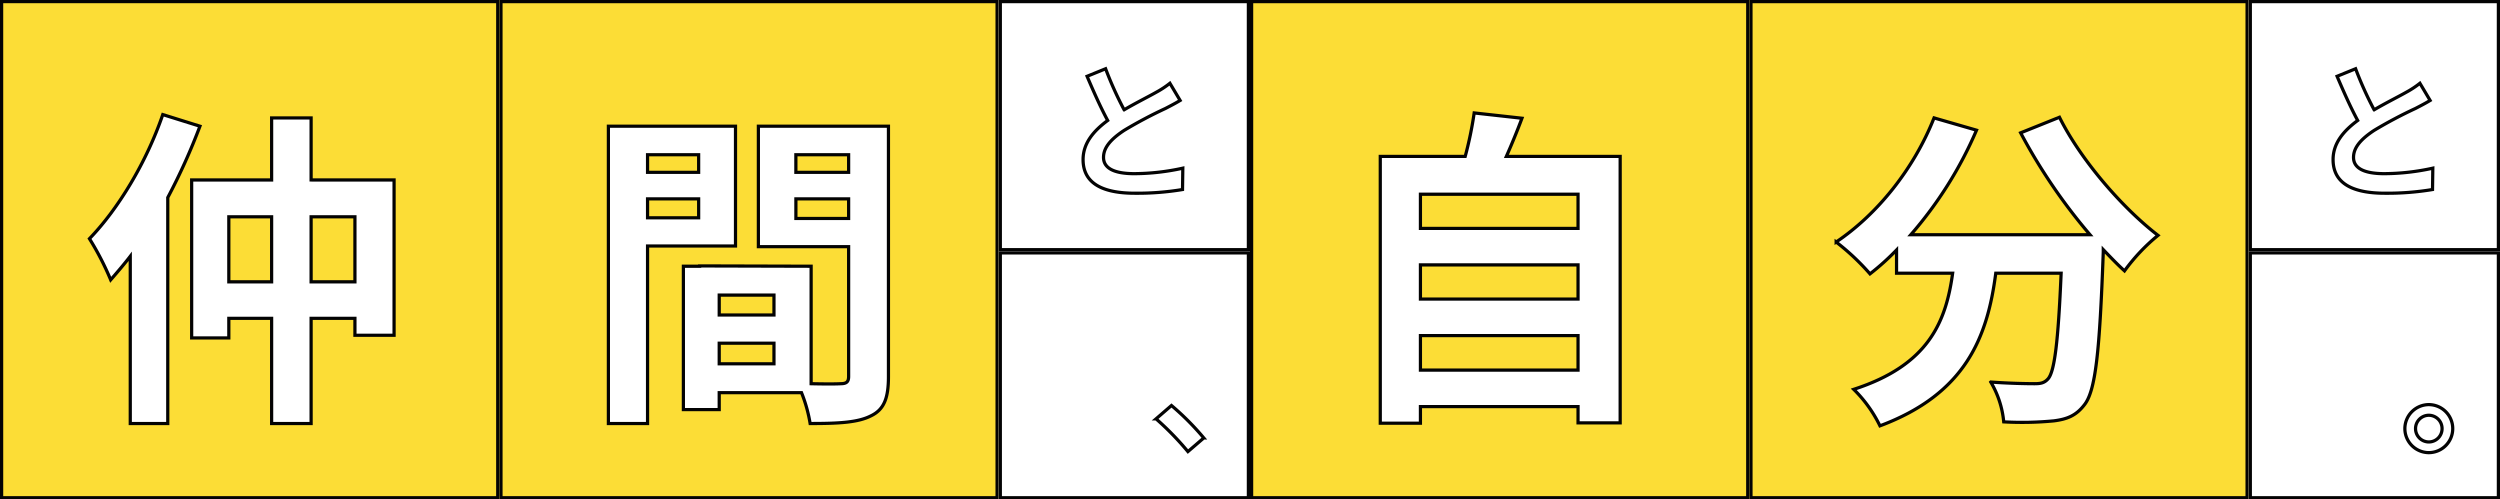
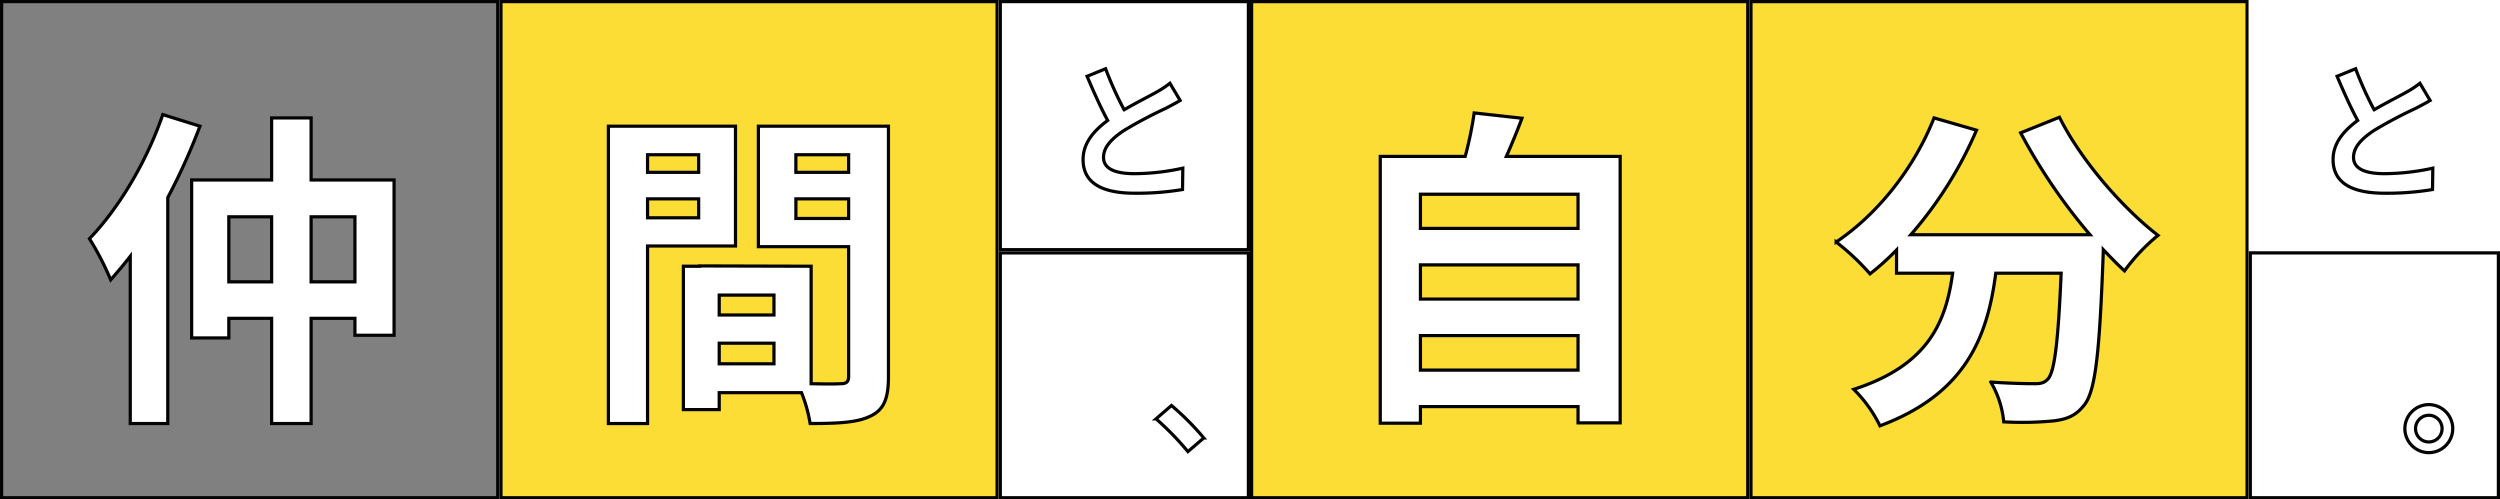
<svg xmlns="http://www.w3.org/2000/svg" width="776" height="155">
  <rect width="100%" height="100%" fill="#808080" stroke="none" />
  <g stroke="#030303">
    <g data-name="長方形 733" fill="#fcdd36">
-       <path d="M0 0h155v155H0z" stroke="none" />
      <path fill="none" d="M.5.5h154v154H.5z" />
    </g>
    <g data-name="長方形 889" fill="#fcdd36">
      <path d="M388 0h155v155H388z" stroke="none" />
      <path fill="none" d="M388.5.5h154v154h-154z" />
    </g>
    <g data-name="長方形 888" fill="#fcdd36">
      <path d="M155 0h155v155H155z" stroke="none" />
      <path fill="none" d="M155.5.5h154v154h-154z" />
    </g>
    <g data-name="長方形 890" fill="#fcdd36">
      <path d="M543 0h155v155H543z" stroke="none" />
      <path fill="none" d="M543.5.5h154v154h-154z" />
    </g>
    <g data-name="長方形 744" fill="#fff">
      <path d="M310 0h78v78h-78z" stroke="none" />
      <path fill="none" d="M310.5.5h77v77h-77z" />
    </g>
    <g data-name="長方形 891" fill="#fff">
      <path d="M698 0h78v78h-78z" stroke="none" />
-       <path fill="none" d="M698.5.5h77v77h-77z" />
    </g>
    <g data-name="長方形 745" fill="#fff">
      <path d="M310 78h78v77h-78z" stroke="none" />
      <path fill="none" d="M310.5 78.5h77v76h-77z" />
    </g>
    <g data-name="長方形 892" fill="#fff">
      <path d="M698 78h78v77h-78z" stroke="none" />
      <path fill="none" d="M698.5 78.5h77v76h-77z" />
    </g>
    <path data-name="パス 9982" d="M50.529 35.568C45.482 50.3 36.727 64.82 27.766 74.09a88.759 88.759 0 016.592 12.772c1.957-2.266 4.017-4.635 6.077-7.313v51.912h11.639V61.318a192.388 192.388 0 009.991-22.145zM96.57 87.48V67.292h13.6V87.48zm-25.544 0V67.292h13.287V87.48zM96.57 55.859V36.6H84.313v19.261H59.49v49.028h11.536V98.81h13.287v32.651H96.57V98.81h13.6v5.253h12.15v-48.2z" fill="#fff" />
    <path data-name="パス 9981" d="M440.9 114.878v-10.712h48.923v10.712zm48.923-32.651v10.609H440.9V82.227zm0-21.939V70.9H440.9V60.288zm-22.248-11.742c1.648-3.708 3.3-7.725 4.841-11.845l-14.832-1.648a116.569 116.569 0 01-2.784 13.493h-26.365v82.812H440.9v-5.15h48.923v5.047H502.9V48.546z" fill="#fff" />
    <path data-name="パス 9980" d="M216.859 48.031v5.459H201v-5.459zM201 67.6v-5.87h15.862v5.87zm27.3 8.755V39.173h-39.457v92.288H201V76.356zm18.746-8.549V61.73h16.369v6.077zm16.369-19.775v5.459h-16.377v-5.459zm-40.17 64.89v-6.386h16.995v6.386zM240.24 97.78h-16.995V91.6h16.995zm35.535-58.607H235.4v37.389h28.015v40.273c0 1.648-.618 2.266-2.472 2.266-1.339.1-5.15.1-9.167 0V82.639l-34.608-.1v.1h-5.047v44.5h11.124v-5.257h25.544a45.352 45.352 0 012.678 9.579c8.858 0 14.832-.309 18.849-2.369 4.12-1.957 5.459-5.562 5.459-12.154z" fill="#fff" />
    <path data-name="パス 9979" d="M627.21 41.233a174.912 174.912 0 0021.527 31.621h-55.62a123.533 123.533 0 0020.394-32.445L600.327 36.6c-6.18 15.656-17.51 29.87-30.385 38.522a73.66 73.66 0 0110.506 9.888 77.606 77.606 0 008.24-7.416v7.21H606.1c-2.065 15.036-7.421 28.529-30.7 36.048a41.037 41.037 0 018.137 11.33c26.678-9.991 33.373-27.604 35.948-47.382h20.291c-.927 21.529-2.06 30.7-4.12 32.859-1.133 1.236-2.266 1.441-4.12 1.441-2.575 0-7.931-.1-13.6-.515a29.6 29.6 0 014.021 12.361 103.043 103.043 0 0015.553-.309c4.017-.515 6.8-1.545 9.373-4.841 3.605-4.326 4.841-16.48 5.974-47.586v-.721c2.266 2.369 4.429 4.635 6.592 6.592a58.67 58.67 0 0110.4-11.021c-11.227-8.652-24.1-23.587-30.591-36.668z" fill="#fff" />
    <path data-name="パス 9978" d="M343.18 21.338l-5.75 2.346c2.07 4.876 4.278 9.8 6.394 13.708-4.416 3.266-7.636 7.084-7.636 12.144 0 7.912 6.946 10.442 16.1 10.442a85.429 85.429 0 0014.766-1.15l.092-6.628a71.014 71.014 0 01-15.046 1.706c-6.394 0-9.568-1.748-9.568-5.06 0-3.22 2.576-5.842 6.394-8.372a136.161 136.161 0 0112.834-6.808c1.7-.874 3.174-1.656 4.554-2.484l-3.174-5.336a28.745 28.745 0 01-4.278 2.806c-2.162 1.242-6.162 3.22-9.932 5.428a109.266 109.266 0 01-5.75-12.742z" fill="none" />
    <path data-name="パス 9977" d="M731.18 21.338l-5.75 2.346c2.07 4.876 4.278 9.8 6.394 13.708-4.416 3.266-7.636 7.084-7.636 12.144 0 7.912 6.946 10.442 16.1 10.442a85.429 85.429 0 0014.766-1.15l.092-6.628a71.014 71.014 0 01-15.046 1.706c-6.394 0-9.568-1.748-9.568-5.06 0-3.22 2.576-5.842 6.394-8.372a136.161 136.161 0 0112.834-6.808c1.7-.874 3.174-1.656 4.554-2.484l-3.174-5.336a28.745 28.745 0 01-4.278 2.806c-2.162 1.242-6.162 3.22-9.932 5.428a109.266 109.266 0 01-5.75-12.742z" fill="none" />
    <path data-name="パス 3681" d="M368.73 140.174l4.922-4.232a82.777 82.777 0 00-10.028-10.074l-4.784 4.14a90.14 90.14 0 019.89 10.166z" fill="none" />
    <path data-name="パス 3680" d="M753.878 125.592a7.47 7.47 0 00-7.406 7.452 7.47 7.47 0 007.406 7.456 7.45 7.45 0 007.452-7.456 7.45 7.45 0 00-7.452-7.452zm0 11.592a4.143 4.143 0 01-4.094-4.14 4.143 4.143 0 014.094-4.144 4.123 4.123 0 014.14 4.14 4.123 4.123 0 01-4.14 4.144z" fill="none" />
  </g>
</svg>